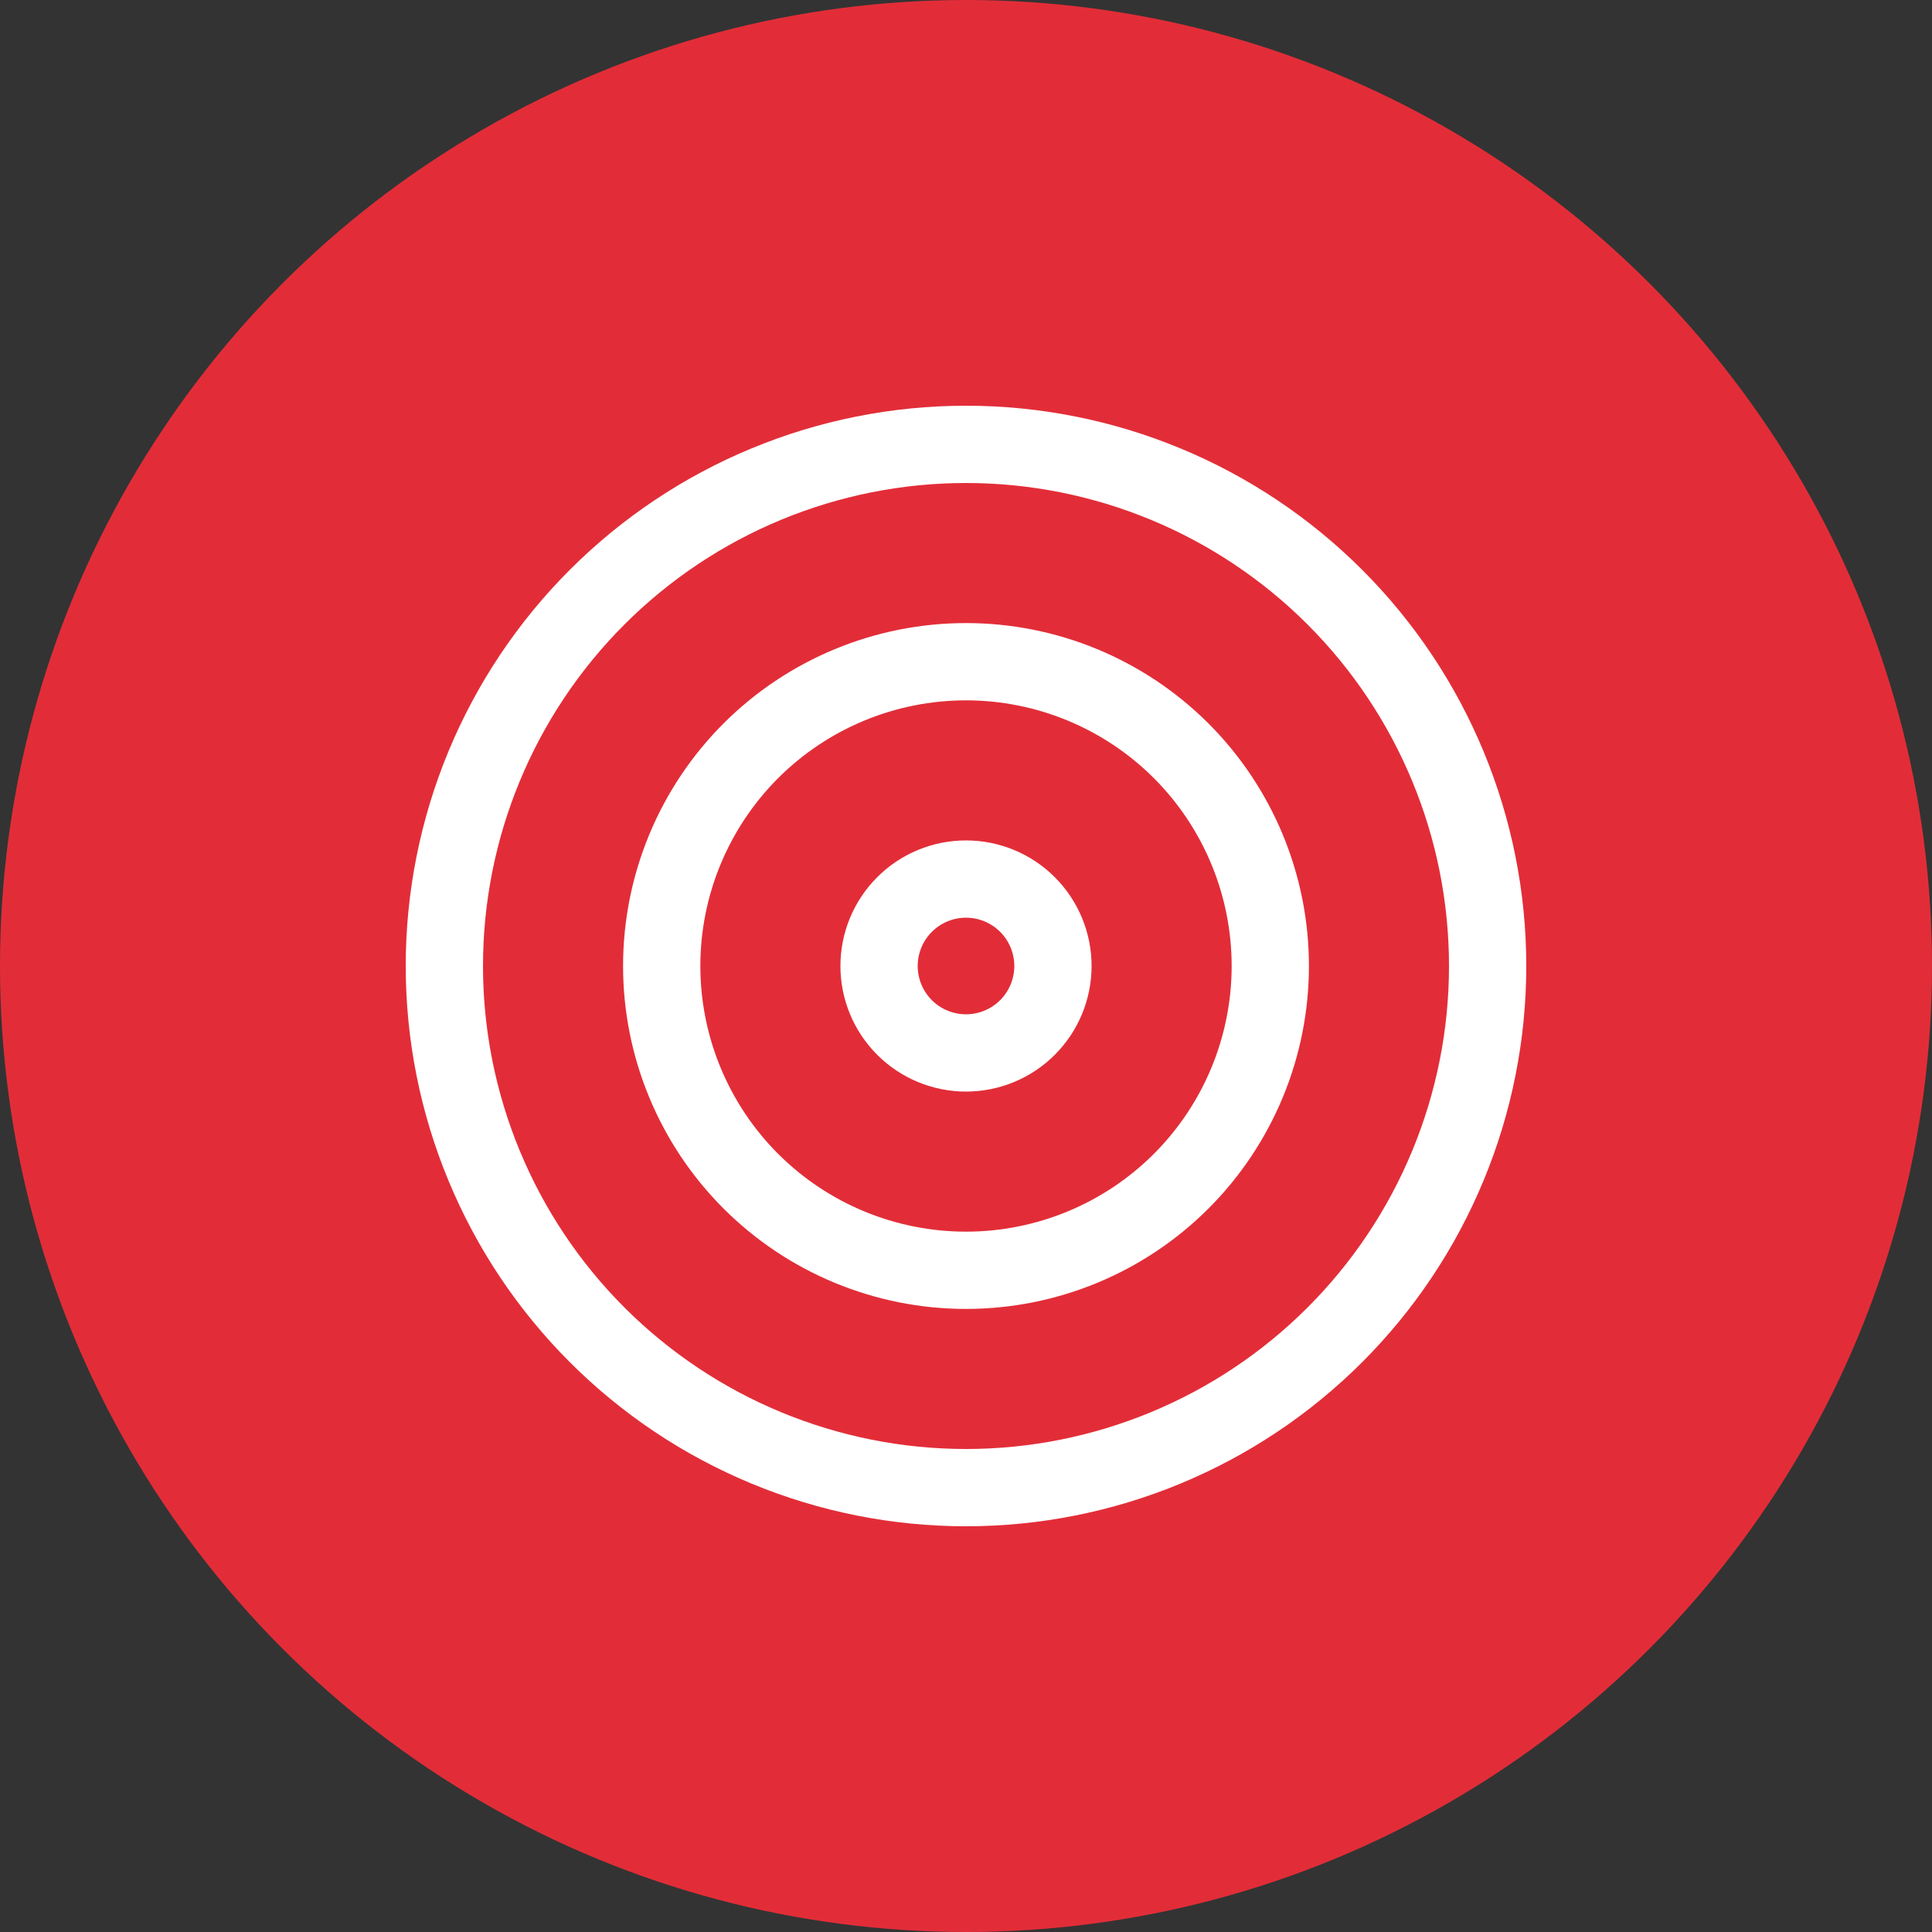
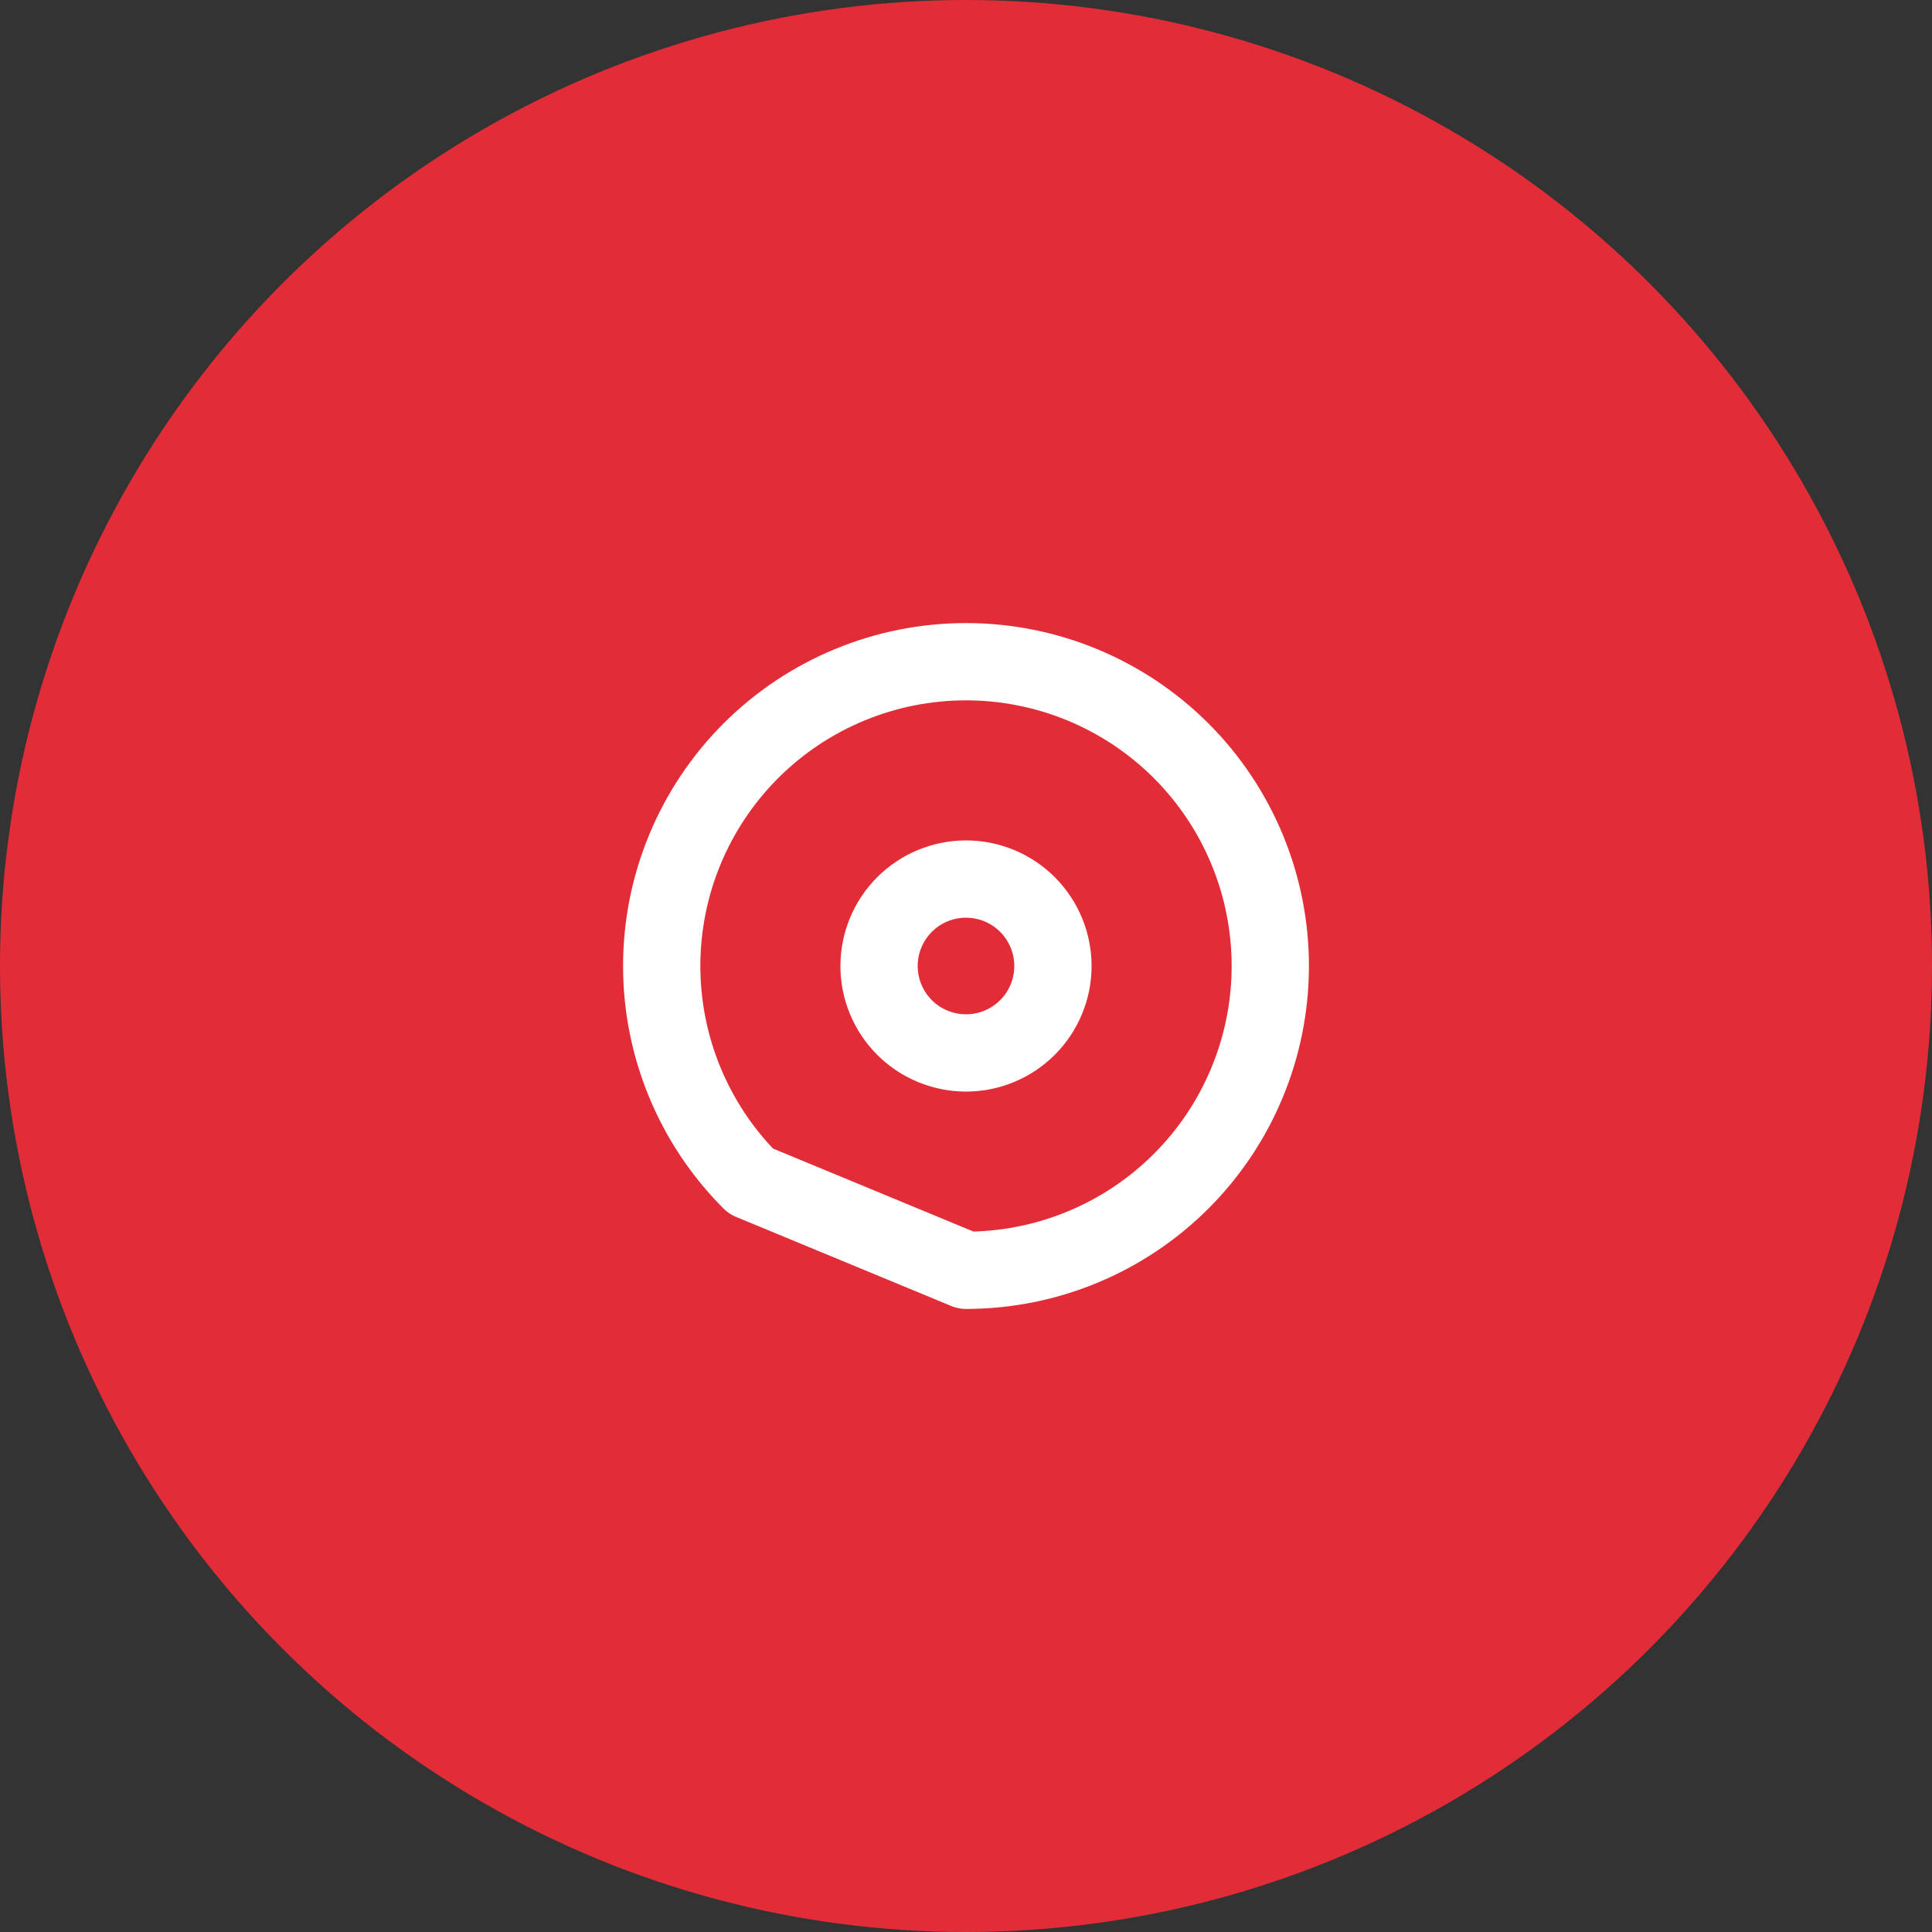
<svg xmlns="http://www.w3.org/2000/svg" width="50" height="50" viewBox="0 0 50 50" fill="none">
  <rect x="0" y="0" width="50" height="50" fill="#333333" stroke="none" />
  <circle cx="25" cy="25" r="25" fill="#E22D38" />
-   <path d="M25 32.875C27.089 32.875 29.092 32.045 30.569 30.569C32.045 29.092 32.875 27.089 32.875 25C32.875 22.911 32.045 20.908 30.569 19.431C29.092 17.955 27.089 17.125 25 17.125C22.911 17.125 20.908 17.955 19.431 19.431C17.955 20.908 17.125 22.911 17.125 25C17.125 27.089 17.955 29.092 19.431 30.569C20.908 32.045 22.911 32.875 25 32.875Z" stroke="white" stroke-width="2" stroke-linecap="round" stroke-linejoin="round" />
+   <path d="M25 32.875C27.089 32.875 29.092 32.045 30.569 30.569C32.045 29.092 32.875 27.089 32.875 25C32.875 22.911 32.045 20.908 30.569 19.431C29.092 17.955 27.089 17.125 25 17.125C22.911 17.125 20.908 17.955 19.431 19.431C17.955 20.908 17.125 22.911 17.125 25C17.125 27.089 17.955 29.092 19.431 30.569Z" stroke="white" stroke-width="2" stroke-linecap="round" stroke-linejoin="round" />
  <path d="M25 27.25C25.597 27.25 26.169 27.013 26.591 26.591C27.013 26.169 27.25 25.597 27.25 25C27.25 24.403 27.013 23.831 26.591 23.409C26.169 22.987 25.597 22.75 25 22.75C24.403 22.75 23.831 22.987 23.409 23.409C22.987 23.831 22.75 24.403 22.75 25C22.75 25.597 22.987 26.169 23.409 26.591C23.831 27.013 24.403 27.25 25 27.25Z" stroke="white" stroke-width="2" stroke-linecap="round" stroke-linejoin="round" />
-   <path d="M38.5 25C38.5 26.773 38.151 28.528 37.472 30.166C36.794 31.804 35.8 33.292 34.546 34.546C33.292 35.8 31.804 36.794 30.166 37.472C28.528 38.151 26.773 38.5 25 38.5C23.227 38.5 21.472 38.151 19.834 37.472C18.196 36.794 16.708 35.8 15.454 34.546C14.2 33.292 13.206 31.804 12.528 30.166C11.849 28.528 11.5 26.773 11.5 25C11.5 21.42 12.922 17.986 15.454 15.454C17.986 12.922 21.42 11.5 25 11.5C28.58 11.5 32.014 12.922 34.546 15.454C37.078 17.986 38.5 21.42 38.5 25Z" stroke="white" stroke-width="2" stroke-linecap="round" stroke-linejoin="round" />
</svg>